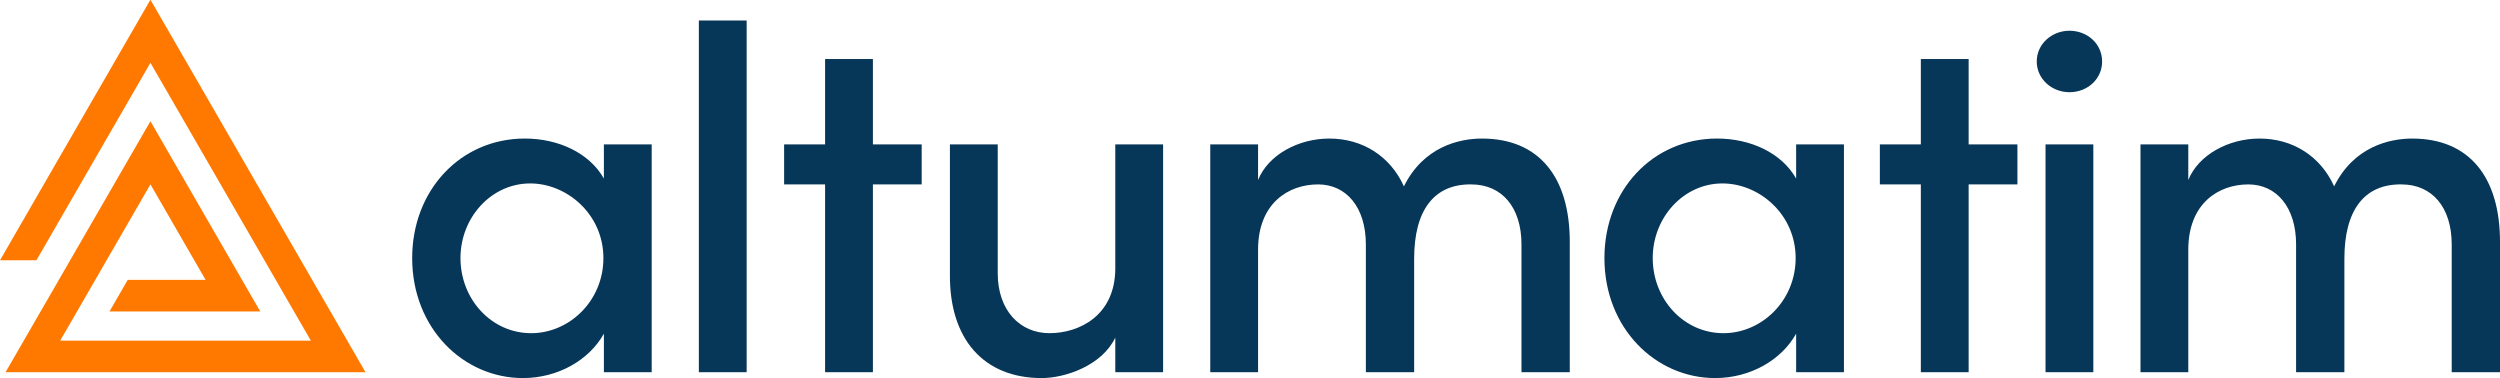
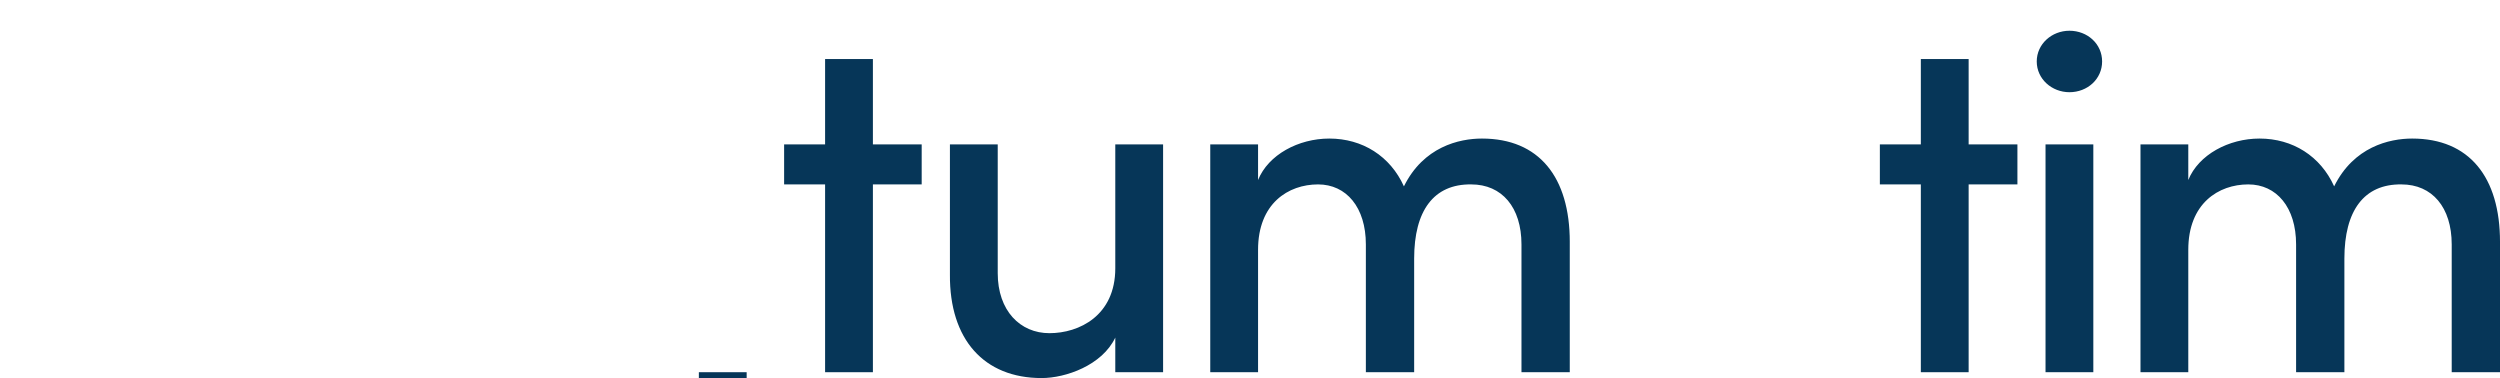
<svg xmlns="http://www.w3.org/2000/svg" id="Artwork" viewBox="0 0 604.282 91.453">
  <defs>
    <style> .cls-1 { fill: #063658; } .cls-2 { fill: #ff7800; } </style>
  </defs>
  <g>
-     <path class="cls-1" d="M145.968,34.903h11.555v55.064h-11.555v-9.315c-3.537,6.367-11.083,10.731-19.573,10.731-14.386,0-26.767-12.028-26.767-29.006,0-16.391,11.674-28.889,27.237-28.889,8.018,0,15.565,3.42,19.102,9.669v-8.256ZM145.851,62.377c0-10.614-8.844-18.04-17.687-18.04-9.433,0-16.861,8.253-16.861,18.04,0,9.904,7.428,18.158,17.097,18.158,9.196,0,17.451-7.781,17.451-18.158Z" />
-     <path class="cls-1" d="M168.922,89.967V4.955h11.554v85.012h-11.554Z" />
+     <path class="cls-1" d="M168.922,89.967h11.554v85.012h-11.554Z" />
    <path class="cls-1" d="M222.782,34.903v9.669h-11.791v45.395h-11.554v-45.395h-9.905v-9.669h9.905V14.27h11.554v20.633h11.791Z" />
    <path class="cls-1" d="M269.58,34.903h11.555v55.064h-11.555v-8.371c-3.184,6.72-12.028,9.787-17.804,9.787-13.914,0-22.285-9.315-22.168-24.997v-31.484h11.555v31.129c0,9.08,5.424,14.503,12.498,14.503,7.193,0,15.918-4.244,15.918-15.682v-29.95Z" />
    <path class="cls-1" d="M379.433,58.486v31.482h-11.673v-30.892c0-8.96-4.716-14.503-12.145-14.503-9.079-.117-13.796,6.367-13.796,17.923v27.472h-11.673v-30.892c0-8.96-4.716-14.503-11.555-14.503-7.192,0-14.503,4.599-14.503,15.799v29.596h-11.554v-55.064h11.554v8.608c2.477-6.13,9.787-10.022,17.216-10.022,8.017,0,14.739,4.244,18.04,11.555,4.716-9.552,13.324-11.555,18.866-11.555,13.795,0,21.224,9.315,21.224,24.997Z" />
-     <path class="cls-1" d="M434.149,34.903h11.555v55.064h-11.555v-9.315c-3.537,6.367-11.083,10.731-19.573,10.731-14.386,0-26.767-12.028-26.767-29.006,0-16.391,11.674-28.889,27.237-28.889,8.018,0,15.565,3.42,19.102,9.669v-8.256ZM434.032,62.377c0-10.614-8.844-18.04-17.687-18.04-9.433,0-16.861,8.253-16.861,18.04,0,9.904,7.428,18.158,17.097,18.158,9.196,0,17.451-7.781,17.451-18.158Z" />
    <path class="cls-1" d="M487.636,34.903v9.669h-11.791v45.395h-11.554v-45.395h-9.905v-9.669h9.905V14.27h11.554v20.633h11.791Z" />
    <path class="cls-1" d="M492.307,14.859c0-4.244,3.656-7.429,7.901-7.429,4.363,0,7.9,3.185,7.9,7.429s-3.537,7.429-7.9,7.429c-4.245,0-7.901-3.185-7.901-7.429ZM494.43,89.967v-55.064h11.554v55.064h-11.554Z" />
    <path class="cls-1" d="M604.282,58.486v31.482h-11.673v-30.892c0-8.96-4.716-14.503-12.145-14.503-9.079-.117-13.796,6.367-13.796,17.923v27.472h-11.673v-30.892c0-8.96-4.716-14.503-11.555-14.503-7.192,0-14.503,4.599-14.503,15.799v29.596h-11.554v-55.064h11.554v8.608c2.477-6.13,9.787-10.022,17.216-10.022,8.017,0,14.739,4.244,18.04,11.555,4.716-9.552,13.324-11.555,18.866-11.555,13.795,0,21.224,9.315,21.224,24.997Z" />
  </g>
-   <polygon class="cls-2" points="1.341 89.967 36.362 29.308 62.902 75.278 26.47 75.278 30.874 67.651 49.694 67.651 36.362 44.56 14.55 82.34 75.135 82.34 36.363 15.183 8.804 62.913 0 62.913 36.363 -.069 88.345 89.967 1.341 89.967" />
</svg>